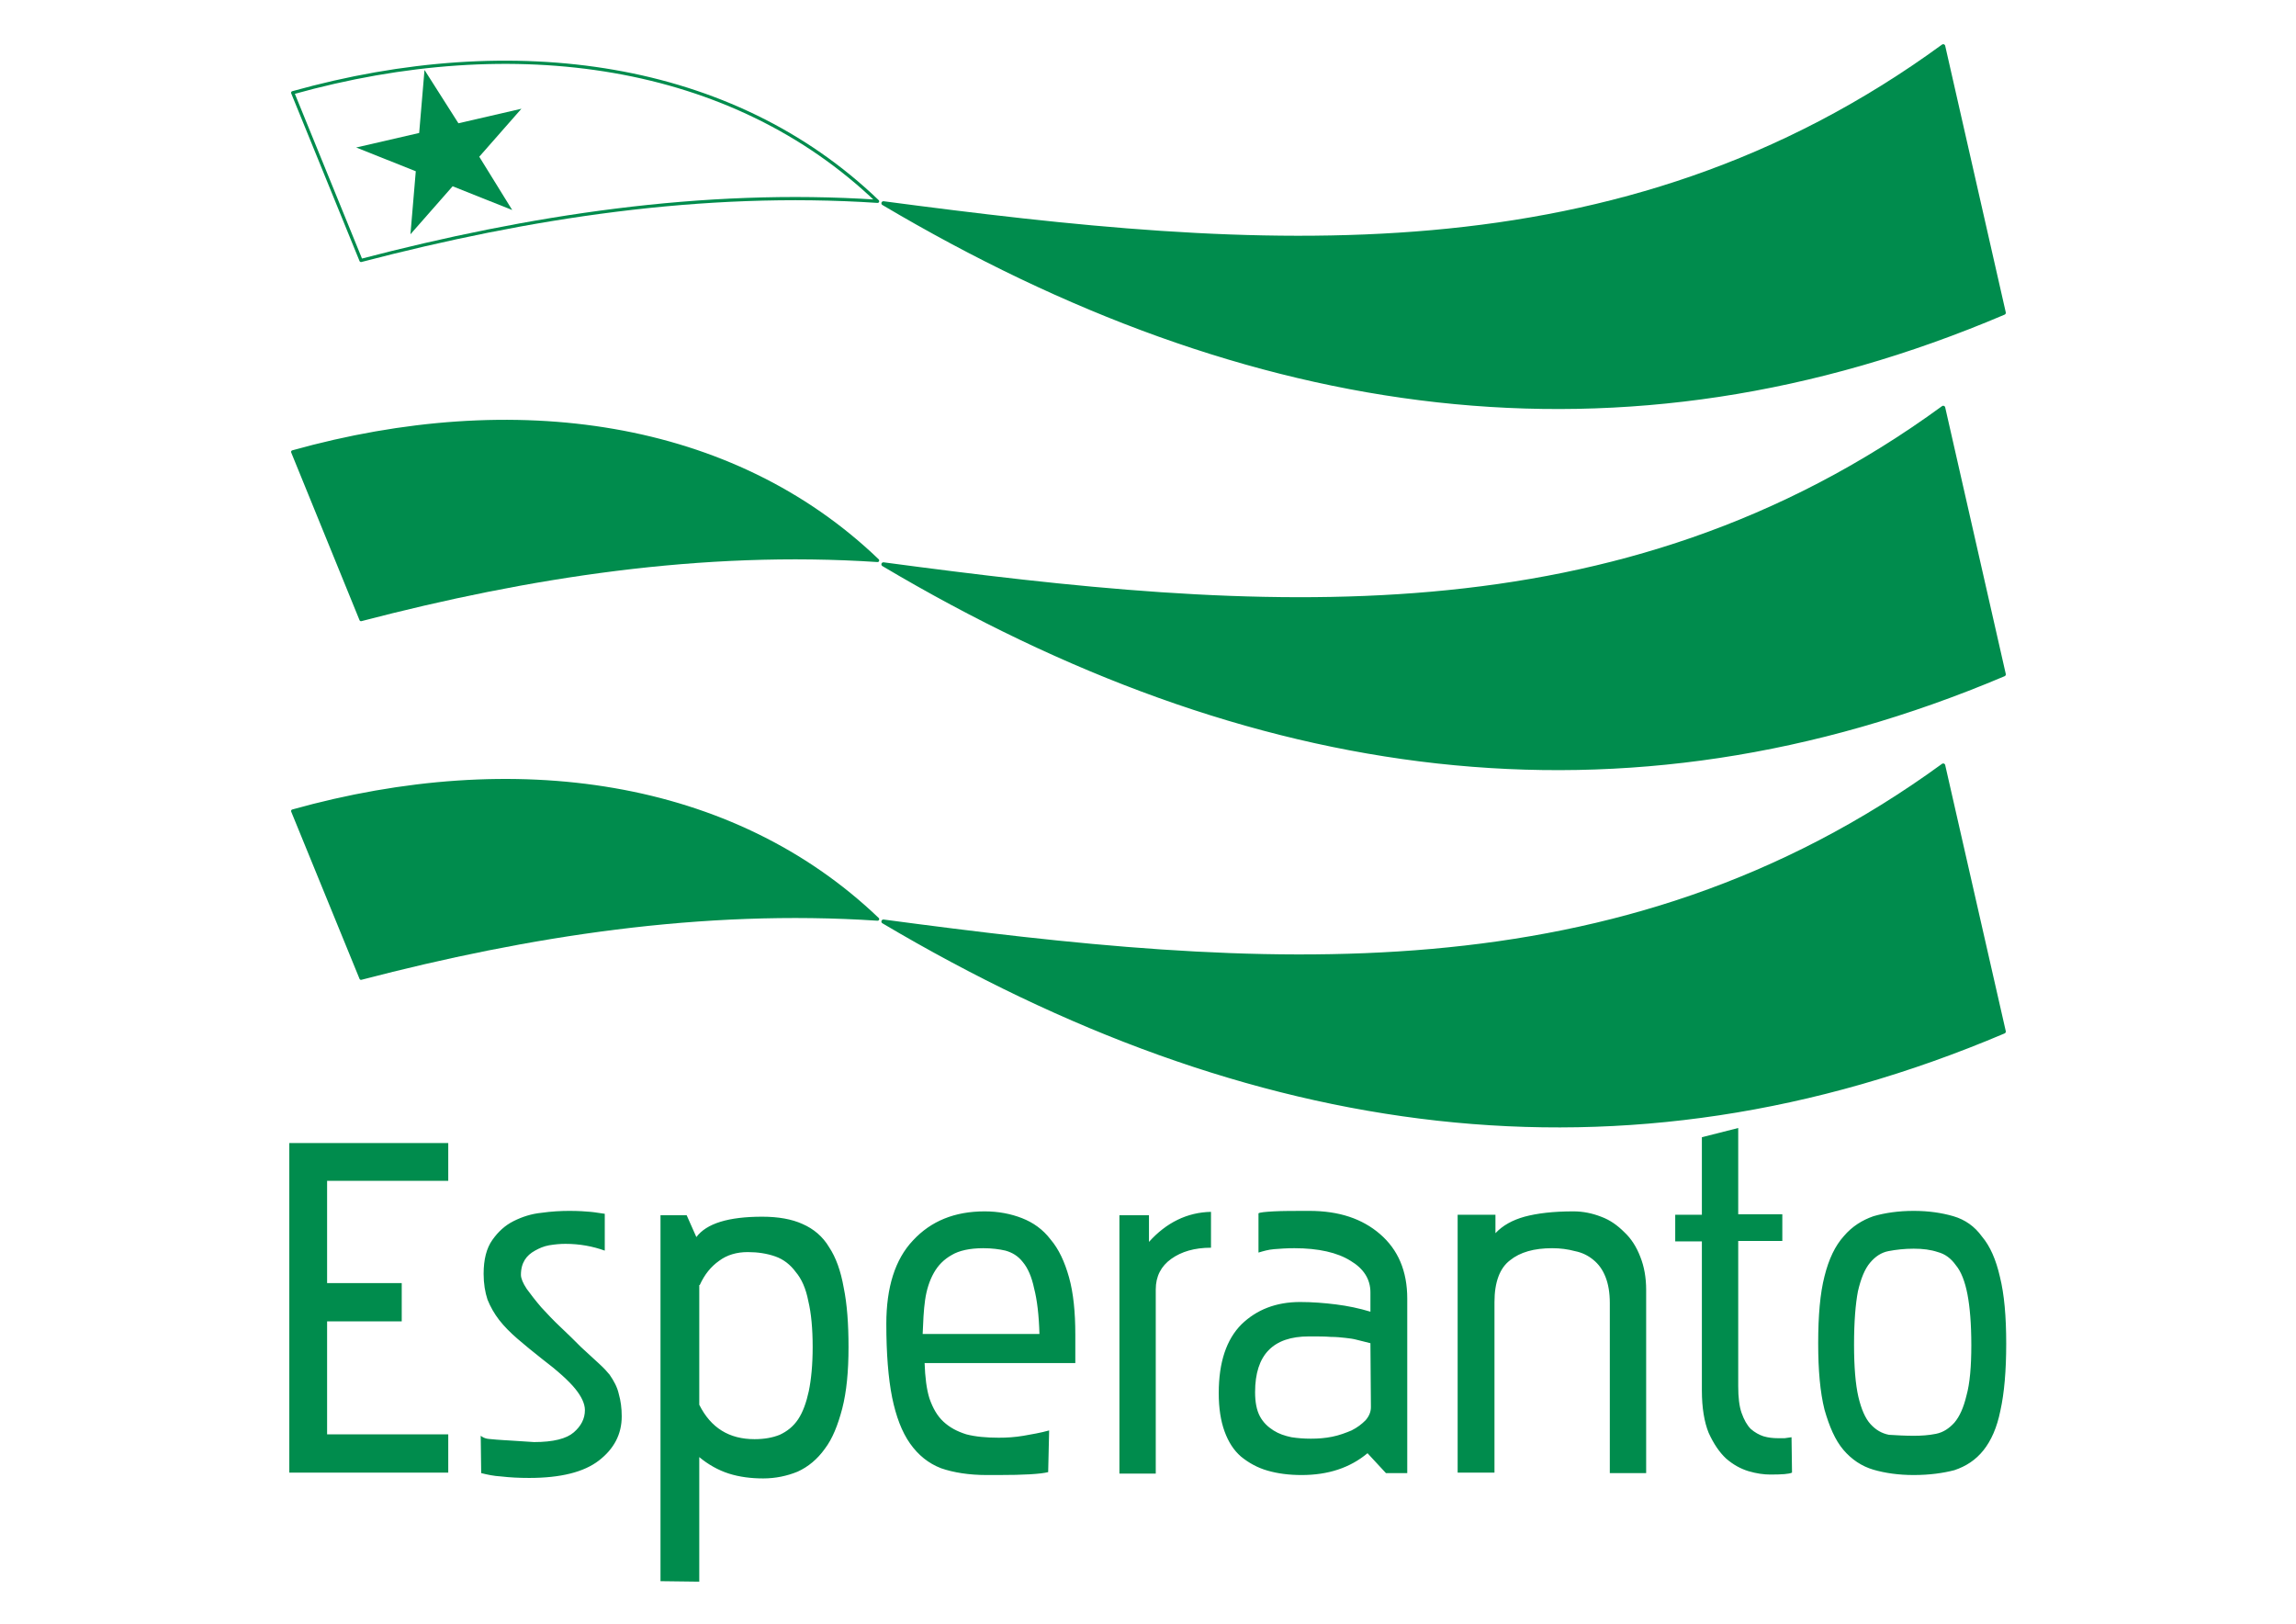
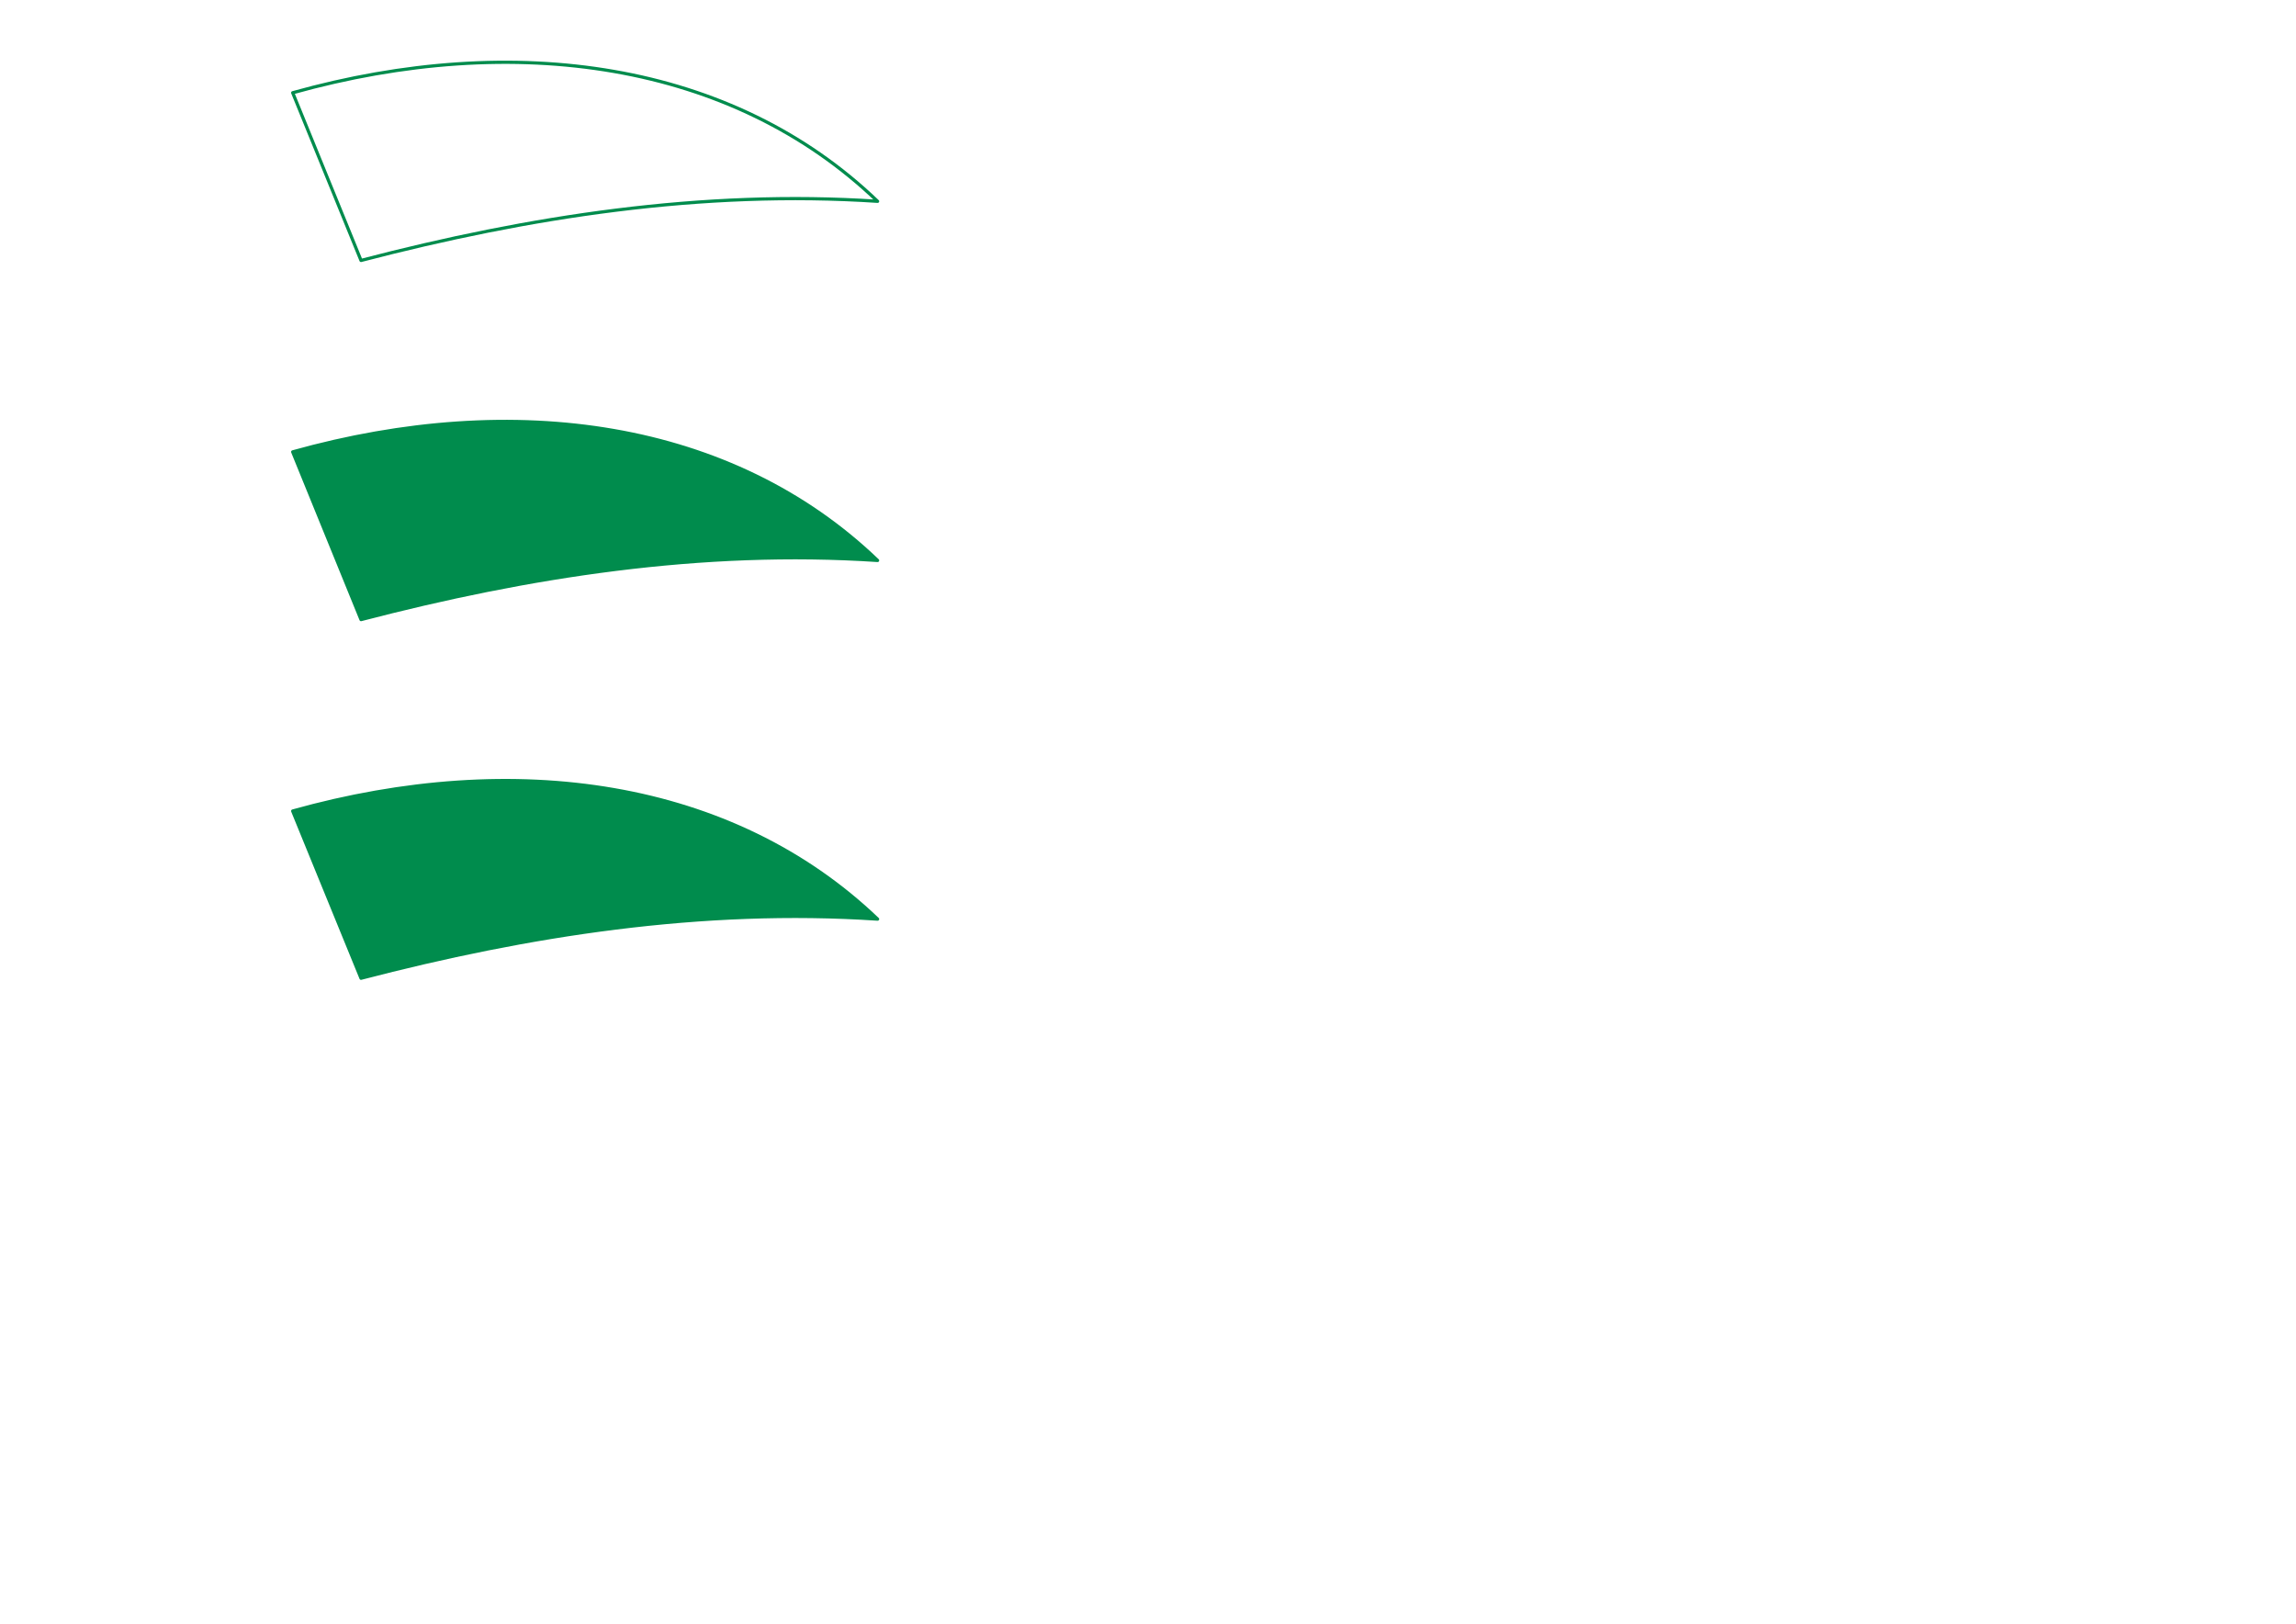
<svg xmlns="http://www.w3.org/2000/svg" viewBox="0 0 473.8 335" width="2500" height="1768">
-   <path d="M0 0h473.8v335H0z" fill="#fff" />
-   <path d="M182.3 41.9C259.5 52.1 334 58.4 401 9.5l12.5 55c-78.9 33.6-155.7 22.1-231.2-22.6zm0 74.5C259.5 126.7 334 133 401 84.1l12.5 55c-78.9 33.4-155.7 22.1-231.2-22.7zm0 73.7c77.2 10.3 151.7 16.6 218.7-32.2l12.5 54.9c-78.9 33.5-155.7 22-231.2-22.7z" fill="#008c4d" stroke="#008c4d" stroke-linecap="square" stroke-linejoin="round" stroke-width=".835" />
  <path d="M60.4 19.1c45.8-12.8 90.7-6.4 120.7 22.4-36.2-2.4-72.1 3.2-106.6 12.2z" fill="#fff" stroke="#008c4d" stroke-linejoin="round" stroke-width=".663" />
  <g fill="#008c4d">
    <path d="M60.4 93.2c45.8-12.8 90.7-6.4 120.7 22.4-36.2-2.4-72.1 3.2-106.6 12.2zm0 74.1c45.8-12.8 90.7-6.4 120.7 22.3-36.2-2.4-72.1 3.2-106.6 12.2z" stroke="#008c4d" stroke-linejoin="round" stroke-width=".663" />
-     <path d="M98.9 32.3l8.7-9.9-13 3-7-11-1.1 13-13 3 12.3 4.9-1.1 13 8.7-9.9 12.3 4.9zM59.7 303.9v-68.1h32.8v7.8h-25v21.1h15.4v7.9H67.5v23.3h25v7.9H59.7zm39.5-7.7c.4.3.8.5 1.3.6s1.2.1 2 .2c.9.1 1.9.1 3.1.2 1.3.1 2.8.2 4.6.3 4 0 6.7-.7 8.2-2s2.3-2.8 2.3-4.6c0-1.3-.7-2.8-2-4.4s-3.6-3.7-6.9-6.2c-1.9-1.5-3.5-2.8-5-4.1s-2.7-2.5-3.8-3.9c-1-1.3-1.8-2.7-2.4-4.2-.5-1.5-.8-3.3-.8-5.3 0-3 .6-5.3 1.8-7s2.6-3 4.4-3.9 3.7-1.5 5.7-1.7c2.1-.3 4.1-.4 5.8-.4 1.9 0 3.3.1 4.4.2s2 .3 2.9.4v7.6c-2.5-.9-5.2-1.4-8.1-1.4-1.1 0-2.2.1-3.4.3-1.1.2-2 .6-2.9 1.1s-1.6 1.1-2.1 1.9-.8 1.8-.8 3.1c0 .7.4 1.7 1.2 2.9.8 1.1 1.8 2.4 3 3.8 1.2 1.3 2.5 2.7 4 4.1s2.8 2.7 4.2 4.1c1.4 1.3 2.6 2.4 3.7 3.4s1.8 1.8 2.2 2.3c.9 1.3 1.6 2.6 1.9 4 .4 1.4.6 2.9.6 4.6 0 3.7-1.6 6.7-4.7 9.1s-7.9 3.6-14.4 3.6c-2.1 0-4-.1-5.7-.3-1.7-.1-3-.4-4.2-.7zm45.1-6.4c2.4 4.8 6.2 7.1 11.4 7.1 2 0 3.7-.3 5.2-.9 1.5-.7 2.8-1.7 3.8-3.2s1.7-3.5 2.2-5.8c.5-2.4.8-5.5.8-9.1 0-3.8-.3-7-.9-9.5-.5-2.6-1.4-4.6-2.6-6-1.1-1.5-2.5-2.6-4.2-3.2s-3.6-.9-5.7-.9c-2.3 0-4.3.6-5.9 1.8-1.7 1.2-3 2.8-4 5h-.1zm-8 36.4v-75.5h5.4l2 4.5c2.1-2.8 6.6-4.2 13.6-4.2 3.3 0 6.1.5 8.3 1.5 2.3 1 4.2 2.6 5.5 4.8 1.4 2.1 2.4 4.9 3 8.3.7 3.4 1 7.5 1 12.3 0 5-.4 9.2-1.3 12.7-.9 3.4-2 6.2-3.6 8.3-1.5 2.1-3.4 3.7-5.6 4.7-2.2.9-4.6 1.4-7.1 1.4s-4.9-.3-7.1-1-4.3-1.9-6.1-3.4v25.7zm78.2-50.9c-.1-4-.5-7.2-1.1-9.5-.5-2.4-1.3-4.2-2.3-5.4-1-1.3-2.2-2-3.6-2.4-1.3-.3-2.8-.5-4.6-.5-2.8 0-5 .5-6.5 1.4-1.6.9-2.8 2.1-3.7 3.7s-1.5 3.5-1.8 5.6-.4 4.5-.5 7h24.1zm1.8 28.4c-1.6.4-5 .6-10.3.6h-2.4c-3.6 0-6.8-.5-9.4-1.4-2.6-1-4.7-2.7-6.4-5.1s-2.9-5.6-3.7-9.5c-.8-4-1.2-9.1-1.2-15.2 0-7.5 1.8-13.3 5.5-17.2 3.7-4 8.6-6 14.8-6 2.8 0 5.4.5 7.7 1.4s4.3 2.3 5.9 4.4c1.7 2 2.9 4.6 3.8 7.8s1.3 7.2 1.3 11.8v5.9h-31.1c.1 2.9.4 5.4 1 7.3.7 2 1.6 3.6 2.9 4.8s2.8 2 4.7 2.6c1.9.5 4.2.7 6.7.7 1.7 0 3.3-.1 5.1-.4 1.7-.3 3.5-.6 5.3-1.1zm14.7.2v-53.2h6.1v5.5c3.6-4 7.9-6.1 12.8-6.2v7.4c-3.4 0-6.1.8-8.2 2.3s-3.2 3.6-3.2 6.3v38H231zm51.8-26.8l-2.8-.7c-.7-.2-1.5-.3-2.4-.4s-1.9-.2-3-.2c-1.1-.1-2.6-.1-4.5-.1-7.4 0-11.1 3.8-11.1 11.5 0 2 .3 3.7 1 5s1.7 2.2 2.8 2.9 2.3 1.1 3.7 1.4c1.3.2 2.6.3 4 .3 1.5 0 2.9-.1 4.4-.4s2.8-.8 4-1.3c1.2-.6 2.1-1.3 2.9-2.1.7-.8 1.1-1.7 1.1-2.7zm3.2 26.8l-3.8-4.1c-3.6 3-8.1 4.5-13.6 4.5-2.6 0-4.9-.3-7-.9s-3.9-1.6-5.5-2.9c-1.5-1.3-2.6-3-3.4-5.2s-1.2-4.8-1.2-7.9c0-6.4 1.6-11.1 4.7-14.2 3.1-3 7.1-4.6 12.1-4.6 2.5 0 5 .2 7.4.5s4.8.8 7.1 1.5v-4c0-2.7-1.4-4.9-4.1-6.5-2.7-1.7-6.6-2.6-11.6-2.6-1.6 0-3 .1-4.2.2s-2.2.4-3.2.7v-8.1c.3-.2 1.4-.3 3.1-.4 1.8-.1 4.3-.1 7.4-.1 6.1 0 10.9 1.6 14.6 4.8s5.6 7.6 5.6 13.3v36zm46.2 0v-35.1c0-2.1-.3-3.9-.9-5.4s-1.4-2.6-2.5-3.5-2.3-1.5-3.8-1.8c-1.5-.4-3-.6-4.7-.6-3.7 0-6.6.8-8.7 2.5-2.1 1.6-3.2 4.5-3.2 8.6v35.2h-7.6v-53.2h7.8v3.8c1.5-1.6 3.5-2.7 6-3.4 2.6-.7 5.9-1.1 10.1-1.1 2 0 3.9.4 5.7 1.1 1.9.7 3.4 1.8 4.8 3.2 1.4 1.3 2.5 3 3.3 5.1.8 2 1.2 4.3 1.2 6.8v37.8zm37.6-.1c-.6.3-2.1.4-4.5.4-1.3 0-2.8-.2-4.5-.7-1.6-.5-3.1-1.3-4.6-2.6-1.4-1.3-2.6-3.1-3.6-5.3-.9-2.2-1.4-5.2-1.4-8.7v-30.8h-5.5v-5.5h5.5v-16l7.5-1.9v17.8h9.1v5.5h-9.1v30c0 2.2.2 4.1.7 5.5s1.1 2.5 1.9 3.3c.8.7 1.7 1.2 2.6 1.5 1 .3 2 .4 3 .4h1.4l1.4-.2zm25.1-7.6c1.6 0 3.1-.1 4.6-.4s2.7-1.1 3.8-2.3c1.1-1.3 1.9-3.1 2.5-5.6.7-2.5 1-6 1-10.4s-.3-7.9-.8-10.5-1.3-4.7-2.4-6c-1-1.4-2.2-2.3-3.7-2.7-1.5-.5-3.1-.7-5-.7s-3.6.2-5.2.5c-1.5.3-2.7 1.1-3.8 2.4s-1.9 3.3-2.5 5.9c-.5 2.6-.8 6.3-.8 11 0 4.6.3 8.2.9 10.8.6 2.5 1.4 4.4 2.5 5.6s2.3 1.9 3.8 2.2c1.6.1 3.3.2 5.1.2zm0 8.1c-3.1 0-5.9-.4-8.3-1.1s-4.5-2.1-6.2-4.1-2.9-4.8-3.9-8.3c-.9-3.6-1.3-8.1-1.3-13.7 0-5.7.4-10.3 1.3-13.8.9-3.6 2.2-6.3 4-8.3 1.7-2 3.8-3.3 6.1-4.1 2.4-.7 5.2-1.1 8.3-1.1s5.8.4 8.2 1.1 4.4 2.1 5.9 4.2c1.7 2 2.9 4.8 3.7 8.3.9 3.6 1.3 8.2 1.3 13.8s-.4 10.2-1.2 13.8c-.7 3.5-1.9 6.2-3.5 8.2s-3.6 3.3-6 4.1c-2.3.6-5.1 1-8.4 1z" />
  </g>
</svg>